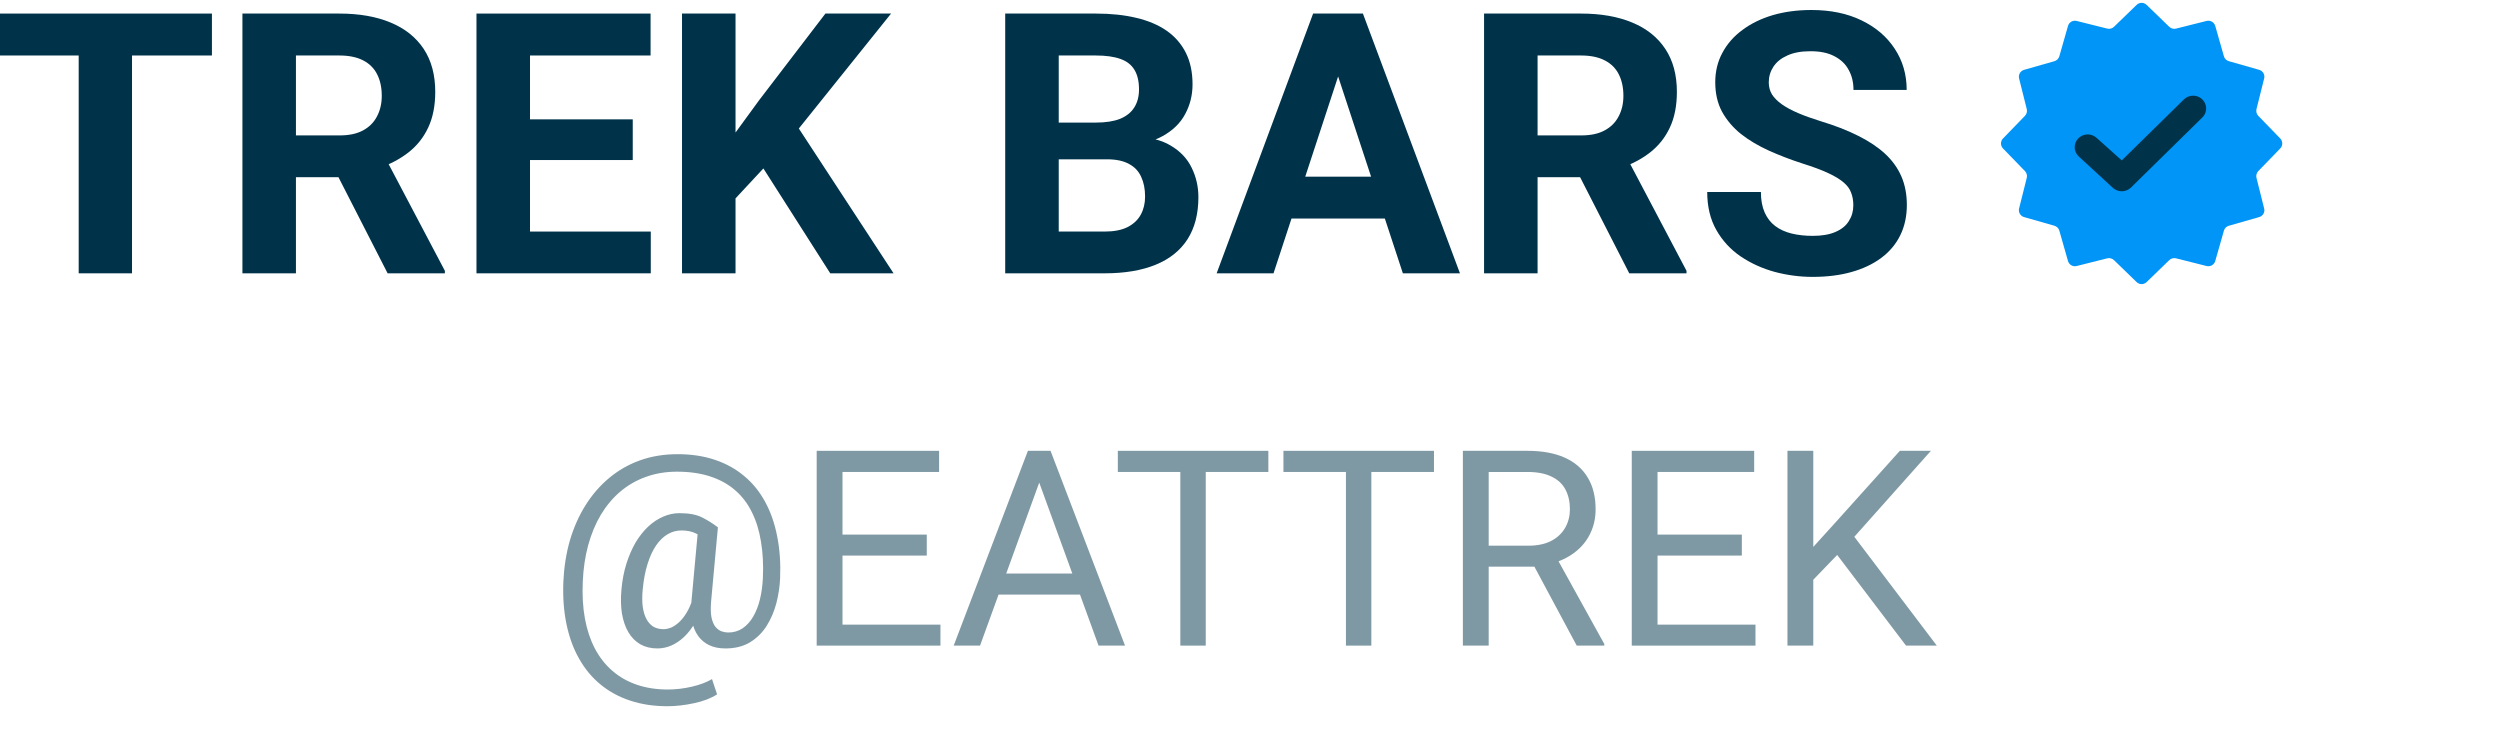
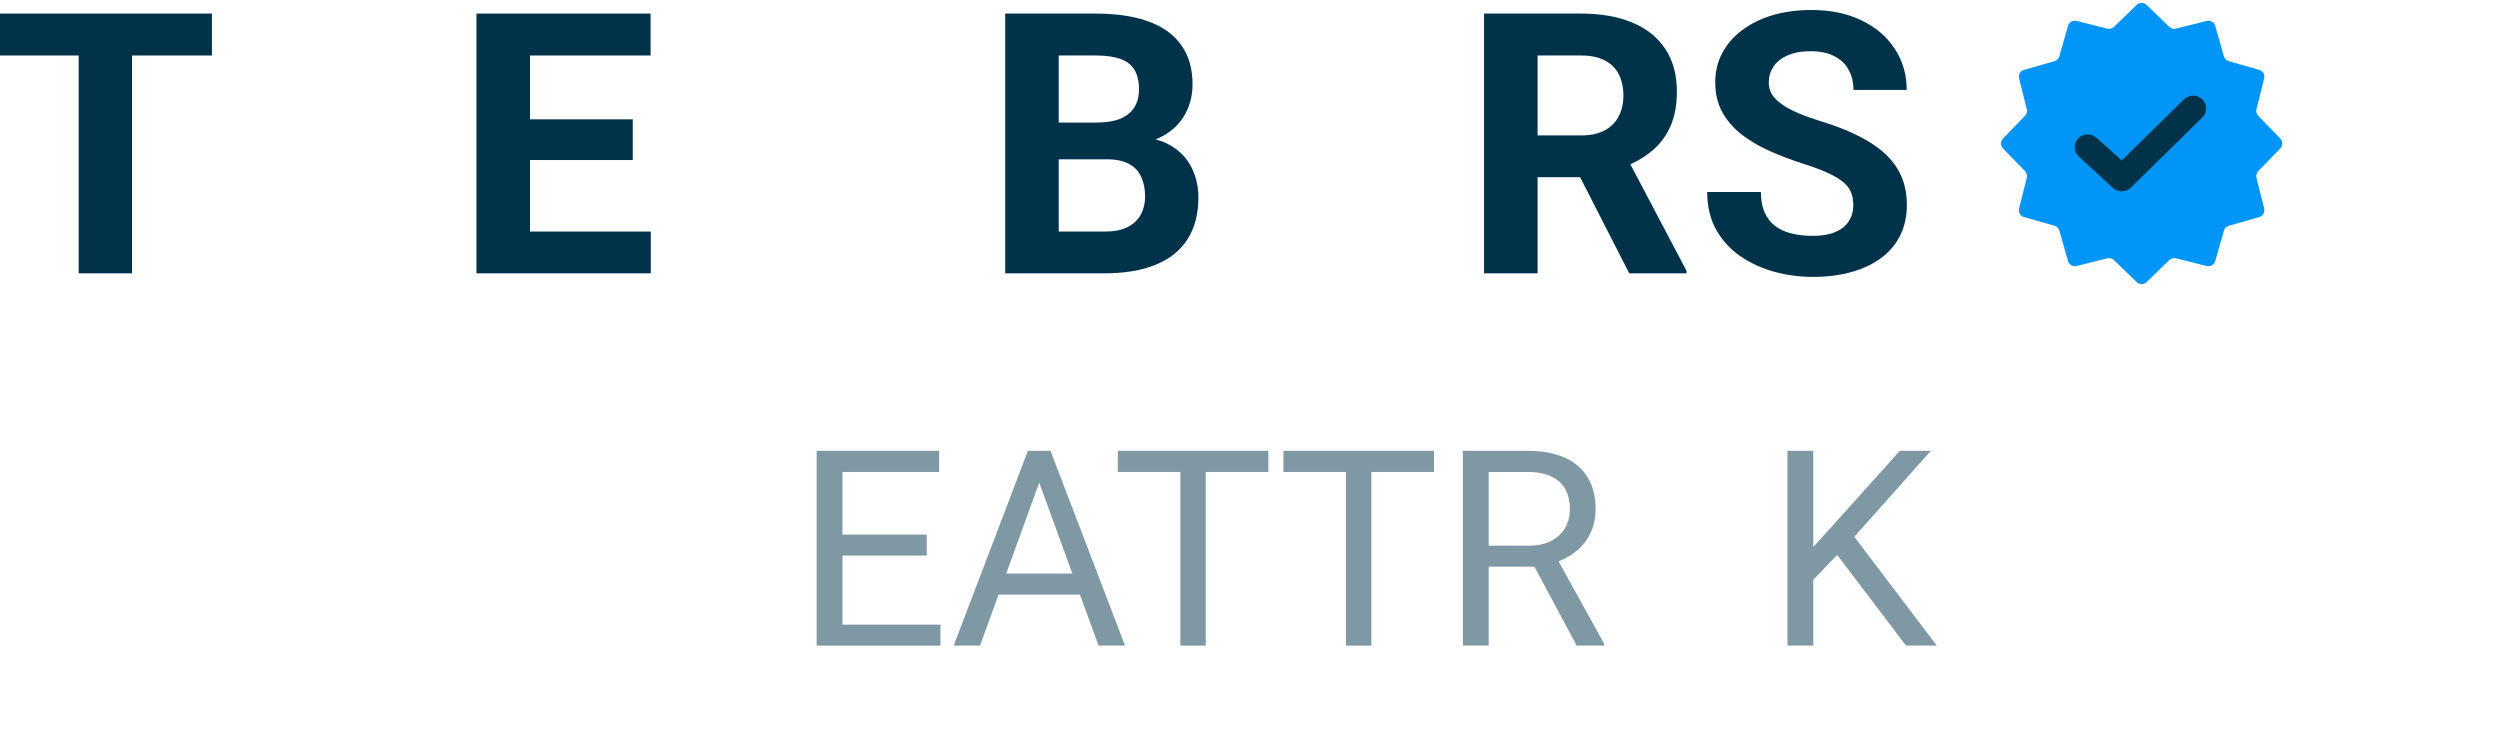
<svg xmlns="http://www.w3.org/2000/svg" width="61" height="18" viewBox="0 0 61 18" fill="none">
  <path d="M45.221 5.01C45.221 4.897 45.204 4.796 45.169 4.706C45.137 4.613 45.076 4.529 44.986 4.453C44.896 4.375 44.77 4.298 44.607 4.223C44.445 4.147 44.235 4.069 43.976 3.988C43.689 3.895 43.416 3.79 43.158 3.674C42.903 3.558 42.676 3.423 42.479 3.269C42.285 3.113 42.131 2.931 42.017 2.725C41.907 2.519 41.852 2.28 41.852 2.007C41.852 1.743 41.91 1.504 42.026 1.289C42.142 1.071 42.305 0.885 42.514 0.732C42.723 0.575 42.969 0.455 43.254 0.37C43.541 0.286 43.856 0.244 44.198 0.244C44.666 0.244 45.073 0.328 45.421 0.497C45.77 0.665 46.039 0.896 46.231 1.189C46.425 1.482 46.523 1.817 46.523 2.194H45.225C45.225 2.008 45.186 1.846 45.108 1.707C45.033 1.564 44.916 1.453 44.76 1.372C44.606 1.29 44.412 1.25 44.176 1.25C43.95 1.25 43.762 1.284 43.611 1.354C43.46 1.421 43.347 1.512 43.271 1.628C43.196 1.742 43.158 1.869 43.158 2.011C43.158 2.119 43.184 2.216 43.236 2.303C43.291 2.39 43.373 2.471 43.48 2.547C43.587 2.622 43.719 2.693 43.876 2.76C44.033 2.827 44.214 2.892 44.42 2.956C44.766 3.06 45.069 3.178 45.33 3.309C45.594 3.439 45.815 3.586 45.992 3.748C46.169 3.911 46.302 4.095 46.392 4.301C46.482 4.507 46.527 4.741 46.527 5.002C46.527 5.277 46.473 5.524 46.366 5.742C46.259 5.959 46.103 6.144 45.9 6.295C45.697 6.445 45.455 6.56 45.173 6.638C44.892 6.717 44.577 6.756 44.229 6.756C43.915 6.756 43.606 6.715 43.302 6.634C42.997 6.55 42.72 6.424 42.47 6.255C42.224 6.087 42.026 5.872 41.878 5.611C41.73 5.35 41.656 5.041 41.656 4.684H42.966C42.966 4.881 42.997 5.048 43.058 5.185C43.119 5.321 43.204 5.431 43.315 5.515C43.428 5.6 43.561 5.66 43.715 5.698C43.872 5.736 44.043 5.755 44.229 5.755C44.455 5.755 44.641 5.723 44.786 5.659C44.934 5.595 45.043 5.507 45.112 5.394C45.185 5.28 45.221 5.153 45.221 5.01Z" fill="#00334A" />
  <path d="M36.211 0.331H38.575C39.059 0.331 39.475 0.404 39.824 0.549C40.175 0.694 40.445 0.909 40.633 1.193C40.822 1.477 40.916 1.827 40.916 2.242C40.916 2.582 40.858 2.873 40.742 3.117C40.629 3.358 40.468 3.559 40.259 3.722C40.053 3.882 39.811 4.009 39.532 4.105L39.119 4.323H37.064L37.055 3.304H38.583C38.812 3.304 39.002 3.264 39.153 3.182C39.304 3.101 39.417 2.988 39.493 2.843C39.571 2.698 39.611 2.529 39.611 2.338C39.611 2.135 39.573 1.959 39.497 1.811C39.422 1.663 39.307 1.55 39.153 1.472C39 1.393 38.807 1.354 38.575 1.354H37.517V6.669H36.211V0.331ZM39.754 6.669L38.309 3.844L39.689 3.835L41.151 6.608V6.669H39.754Z" fill="#00334A" />
-   <path d="M32.798 1.415L31.074 6.669H29.686L32.04 0.331H32.924L32.798 1.415ZM34.23 6.669L32.502 1.415L32.362 0.331H33.255L35.623 6.669H34.23ZM34.151 4.31V5.333H30.804V4.31H34.151Z" fill="#00334A" />
  <path d="M27.008 3.887H25.381L25.372 2.991H26.739C26.979 2.991 27.177 2.96 27.331 2.899C27.484 2.835 27.599 2.744 27.674 2.625C27.753 2.503 27.792 2.355 27.792 2.181C27.792 1.984 27.754 1.824 27.679 1.702C27.606 1.58 27.492 1.492 27.335 1.437C27.181 1.382 26.982 1.354 26.739 1.354H25.833V6.669H24.527V0.331H26.739C27.107 0.331 27.436 0.366 27.727 0.436C28.02 0.505 28.268 0.611 28.471 0.753C28.674 0.896 28.829 1.076 28.937 1.293C29.044 1.508 29.098 1.763 29.098 2.059C29.098 2.32 29.038 2.561 28.919 2.782C28.803 3.002 28.619 3.182 28.366 3.322C28.117 3.461 27.791 3.538 27.387 3.552L27.008 3.887ZM26.952 6.669H25.024L25.533 5.65H26.952C27.181 5.65 27.368 5.614 27.513 5.541C27.659 5.466 27.766 5.364 27.835 5.237C27.905 5.109 27.94 4.963 27.94 4.797C27.94 4.611 27.908 4.45 27.844 4.314C27.783 4.178 27.685 4.073 27.548 4.001C27.412 3.925 27.232 3.887 27.008 3.887H25.75L25.759 2.991H27.326L27.627 3.343C28.012 3.338 28.323 3.406 28.558 3.548C28.796 3.687 28.969 3.869 29.076 4.092C29.186 4.315 29.241 4.555 29.241 4.81C29.241 5.216 29.153 5.559 28.976 5.837C28.799 6.113 28.539 6.321 28.197 6.46C27.857 6.599 27.442 6.669 26.952 6.669Z" fill="#00334A" />
-   <path d="M17.947 0.331V6.669H16.641V0.331H17.947ZM21.742 0.331L19.23 3.461L17.781 5.019L17.546 3.783L18.525 2.442L20.14 0.331H21.742ZM20.258 6.669L18.39 3.739L19.357 2.93L21.803 6.669H20.258Z" fill="#00334A" />
  <path d="M15.879 5.65V6.669H12.505V5.65H15.879ZM12.932 0.331V6.669H11.626V0.331H12.932ZM15.439 2.912V3.905H12.505V2.912H15.439ZM15.874 0.331V1.354H12.505V0.331H15.874Z" fill="#00334A" />
-   <path d="M5.915 0.331H8.279C8.763 0.331 9.18 0.404 9.528 0.549C9.879 0.694 10.149 0.909 10.338 1.193C10.526 1.477 10.62 1.827 10.62 2.242C10.62 2.582 10.562 2.873 10.446 3.117C10.333 3.358 10.172 3.559 9.963 3.722C9.757 3.882 9.515 4.009 9.236 4.105L8.823 4.323H6.768L6.759 3.304H8.287C8.517 3.304 8.707 3.264 8.858 3.182C9.008 3.101 9.122 2.988 9.197 2.843C9.275 2.698 9.315 2.529 9.315 2.338C9.315 2.135 9.277 1.959 9.201 1.811C9.126 1.663 9.011 1.55 8.858 1.472C8.704 1.393 8.511 1.354 8.279 1.354H7.221V6.669H5.915V0.331ZM9.458 6.669L8.013 3.844L9.393 3.835L10.855 6.608V6.669H9.458Z" fill="#00334A" />
  <path d="M3.221 0.331V6.669H1.92V0.331H3.221ZM5.171 0.331V1.354H0V0.331H5.171Z" fill="#00334A" />
  <path d="M52.134 0.119C52.202 0.053 52.309 0.053 52.377 0.119L52.93 0.654C52.974 0.696 53.036 0.713 53.095 0.698L53.841 0.511C53.933 0.488 54.026 0.542 54.052 0.633L54.263 1.373C54.28 1.431 54.325 1.476 54.384 1.493L55.124 1.704C55.215 1.73 55.269 1.823 55.245 1.915L55.058 2.662C55.044 2.72 55.06 2.783 55.102 2.826L55.638 3.379C55.703 3.447 55.703 3.555 55.638 3.622L55.102 4.175C55.06 4.219 55.044 4.281 55.058 4.34L55.245 5.086C55.269 5.178 55.215 5.271 55.124 5.297L54.384 5.508C54.325 5.525 54.28 5.57 54.263 5.629L54.052 6.369C54.026 6.46 53.933 6.514 53.841 6.491L53.095 6.303C53.036 6.289 52.974 6.305 52.93 6.347L52.377 6.883C52.309 6.949 52.202 6.949 52.134 6.883L51.581 6.347C51.537 6.305 51.475 6.289 51.417 6.303L50.67 6.491C50.578 6.514 50.485 6.46 50.459 6.369L50.248 5.629C50.231 5.57 50.186 5.525 50.128 5.508L49.388 5.297C49.297 5.271 49.243 5.178 49.266 5.086L49.453 4.34C49.468 4.281 49.451 4.219 49.409 4.175L48.873 3.622C48.808 3.555 48.808 3.447 48.873 3.379L49.409 2.826C49.451 2.783 49.468 2.72 49.453 2.662L49.266 1.915C49.243 1.823 49.297 1.73 49.388 1.704L50.128 1.493C50.186 1.476 50.231 1.431 50.248 1.373L50.459 0.633C50.485 0.542 50.578 0.488 50.67 0.511L51.417 0.698C51.475 0.713 51.537 0.696 51.581 0.654L52.134 0.119Z" fill="#0095F6" />
  <path fill-rule="evenodd" clip-rule="evenodd" d="M53.288 2.425C53.412 2.304 53.613 2.304 53.737 2.425C53.852 2.538 53.861 2.715 53.764 2.837L53.737 2.866L51.996 4.576C51.881 4.688 51.701 4.697 51.576 4.602L51.546 4.576L50.715 3.812C50.591 3.69 50.591 3.493 50.715 3.371C50.83 3.259 51.01 3.25 51.135 3.345L51.165 3.371L51.771 3.914L53.288 2.425Z" fill="#00334A" />
  <g opacity="0.5">
    <path d="M44.244 11V15.753H43.614V11H44.244ZM47.114 11L45.139 13.217L44.029 14.369L43.924 13.697L44.76 12.776L46.356 11H47.114ZM46.507 15.753L44.747 13.435L45.123 12.936L47.258 15.753H46.507Z" fill="#00334A" />
-     <path d="M42.834 15.241V15.753H40.317V15.241H42.834ZM40.444 11V15.753H39.815V11H40.444ZM42.501 13.044V13.556H40.317V13.044H42.501ZM42.802 11V11.516H40.317V11H42.802Z" fill="#00334A" />
    <path d="M35.694 11H37.268C37.625 11 37.926 11.054 38.172 11.163C38.42 11.272 38.608 11.433 38.737 11.646C38.867 11.857 38.933 12.118 38.933 12.427C38.933 12.644 38.888 12.843 38.799 13.024C38.712 13.203 38.586 13.355 38.42 13.481C38.257 13.605 38.061 13.698 37.833 13.759L37.656 13.827H36.178L36.171 13.315H37.288C37.514 13.315 37.702 13.275 37.852 13.197C38.002 13.117 38.116 13.009 38.192 12.874C38.268 12.739 38.306 12.59 38.306 12.427C38.306 12.244 38.27 12.084 38.198 11.947C38.127 11.81 38.013 11.704 37.859 11.63C37.706 11.554 37.51 11.516 37.268 11.516H36.324V15.753H35.694V11ZM38.472 15.753L37.317 13.599L37.973 13.595L39.145 15.714V15.753H38.472Z" fill="#00334A" />
    <path d="M33.461 11V15.753H32.841V11H33.461ZM34.989 11V11.516H31.316V11H34.989Z" fill="#00334A" />
    <path d="M29.42 11V15.753H28.8V11H29.42ZM30.948 11V11.516H27.275V11H30.948Z" fill="#00334A" />
    <path d="M25.486 11.421L23.913 15.753H23.27L25.081 11H25.496L25.486 11.421ZM26.805 15.753L25.228 11.421L25.218 11H25.633L27.451 15.753H26.805ZM26.724 13.994V14.509H24.053V13.994H26.724Z" fill="#00334A" />
    <path d="M22.947 15.241V15.753H20.43V15.241H22.947ZM20.557 11V15.753H19.927V11H20.557ZM22.613 13.044V13.556H20.43V13.044H22.613ZM22.914 11V11.516H20.43V11H22.914Z" fill="#00334A" />
-     <path d="M19.035 14.111C19.026 14.311 18.996 14.513 18.944 14.715C18.892 14.915 18.813 15.099 18.709 15.267C18.604 15.434 18.468 15.569 18.301 15.672C18.135 15.772 17.935 15.822 17.7 15.822C17.55 15.822 17.418 15.796 17.305 15.743C17.194 15.689 17.102 15.612 17.031 15.512C16.961 15.412 16.912 15.291 16.884 15.149C16.858 15.008 16.853 14.85 16.871 14.676L17.037 12.867H17.517L17.351 14.676C17.338 14.835 17.341 14.964 17.36 15.065C17.382 15.165 17.415 15.242 17.458 15.296C17.502 15.348 17.551 15.384 17.605 15.404C17.662 15.424 17.716 15.433 17.768 15.433C17.899 15.433 18.015 15.4 18.118 15.332C18.22 15.262 18.306 15.168 18.376 15.048C18.448 14.926 18.503 14.786 18.542 14.627C18.581 14.466 18.605 14.294 18.614 14.111C18.629 13.787 18.614 13.489 18.568 13.217C18.525 12.945 18.45 12.703 18.343 12.492C18.239 12.281 18.102 12.102 17.932 11.957C17.762 11.811 17.56 11.7 17.325 11.624C17.09 11.547 16.821 11.509 16.518 11.509C16.244 11.509 15.99 11.552 15.758 11.637C15.527 11.719 15.319 11.839 15.134 11.996C14.951 12.152 14.793 12.341 14.661 12.56C14.53 12.78 14.427 13.028 14.351 13.305C14.277 13.579 14.233 13.875 14.22 14.193C14.205 14.519 14.222 14.82 14.272 15.094C14.322 15.366 14.403 15.609 14.514 15.822C14.627 16.037 14.769 16.219 14.941 16.367C15.113 16.517 15.312 16.63 15.539 16.707C15.765 16.785 16.018 16.824 16.296 16.824C16.488 16.824 16.681 16.801 16.877 16.756C17.075 16.71 17.241 16.648 17.373 16.57L17.497 16.942C17.345 17.04 17.155 17.113 16.926 17.16C16.7 17.208 16.485 17.232 16.283 17.232C15.952 17.232 15.65 17.186 15.376 17.095C15.104 17.006 14.862 16.874 14.651 16.7C14.442 16.528 14.268 16.318 14.129 16.07C13.989 15.824 13.887 15.543 13.822 15.228C13.756 14.912 13.731 14.567 13.746 14.193C13.762 13.836 13.815 13.5 13.906 13.184C14 12.868 14.127 12.582 14.288 12.325C14.45 12.069 14.641 11.848 14.863 11.663C15.087 11.476 15.338 11.332 15.617 11.232C15.898 11.132 16.203 11.082 16.531 11.082C16.866 11.082 17.17 11.127 17.442 11.219C17.714 11.31 17.952 11.442 18.157 11.614C18.364 11.786 18.535 11.996 18.669 12.244C18.805 12.492 18.902 12.773 18.963 13.086C19.026 13.399 19.05 13.741 19.035 14.111ZM15.682 14.389C15.667 14.541 15.667 14.677 15.682 14.797C15.698 14.916 15.727 15.018 15.771 15.1C15.814 15.183 15.871 15.246 15.94 15.29C16.012 15.331 16.096 15.352 16.192 15.352C16.255 15.352 16.321 15.336 16.391 15.306C16.46 15.273 16.529 15.223 16.596 15.156C16.664 15.088 16.727 15 16.786 14.892C16.845 14.783 16.894 14.652 16.933 14.5L17.148 14.735C17.098 14.913 17.033 15.07 16.952 15.205C16.874 15.34 16.786 15.453 16.688 15.544C16.59 15.636 16.485 15.705 16.375 15.753C16.266 15.799 16.155 15.822 16.041 15.822C15.883 15.822 15.743 15.788 15.624 15.721C15.504 15.651 15.407 15.553 15.333 15.427C15.259 15.301 15.207 15.15 15.176 14.976C15.148 14.8 15.144 14.604 15.163 14.389C15.183 14.16 15.223 13.949 15.284 13.755C15.345 13.562 15.42 13.389 15.509 13.236C15.601 13.084 15.703 12.954 15.816 12.848C15.932 12.741 16.053 12.661 16.182 12.606C16.31 12.55 16.442 12.521 16.577 12.521C16.812 12.521 16.997 12.556 17.132 12.626C17.267 12.693 17.395 12.774 17.517 12.867L17.24 13.191C17.177 13.13 17.094 13.073 16.991 13.021C16.889 12.969 16.768 12.943 16.629 12.943C16.509 12.943 16.397 12.973 16.293 13.034C16.188 13.095 16.094 13.186 16.009 13.308C15.926 13.43 15.857 13.581 15.8 13.762C15.743 13.94 15.704 14.149 15.682 14.389Z" fill="#00334A" />
  </g>
</svg>